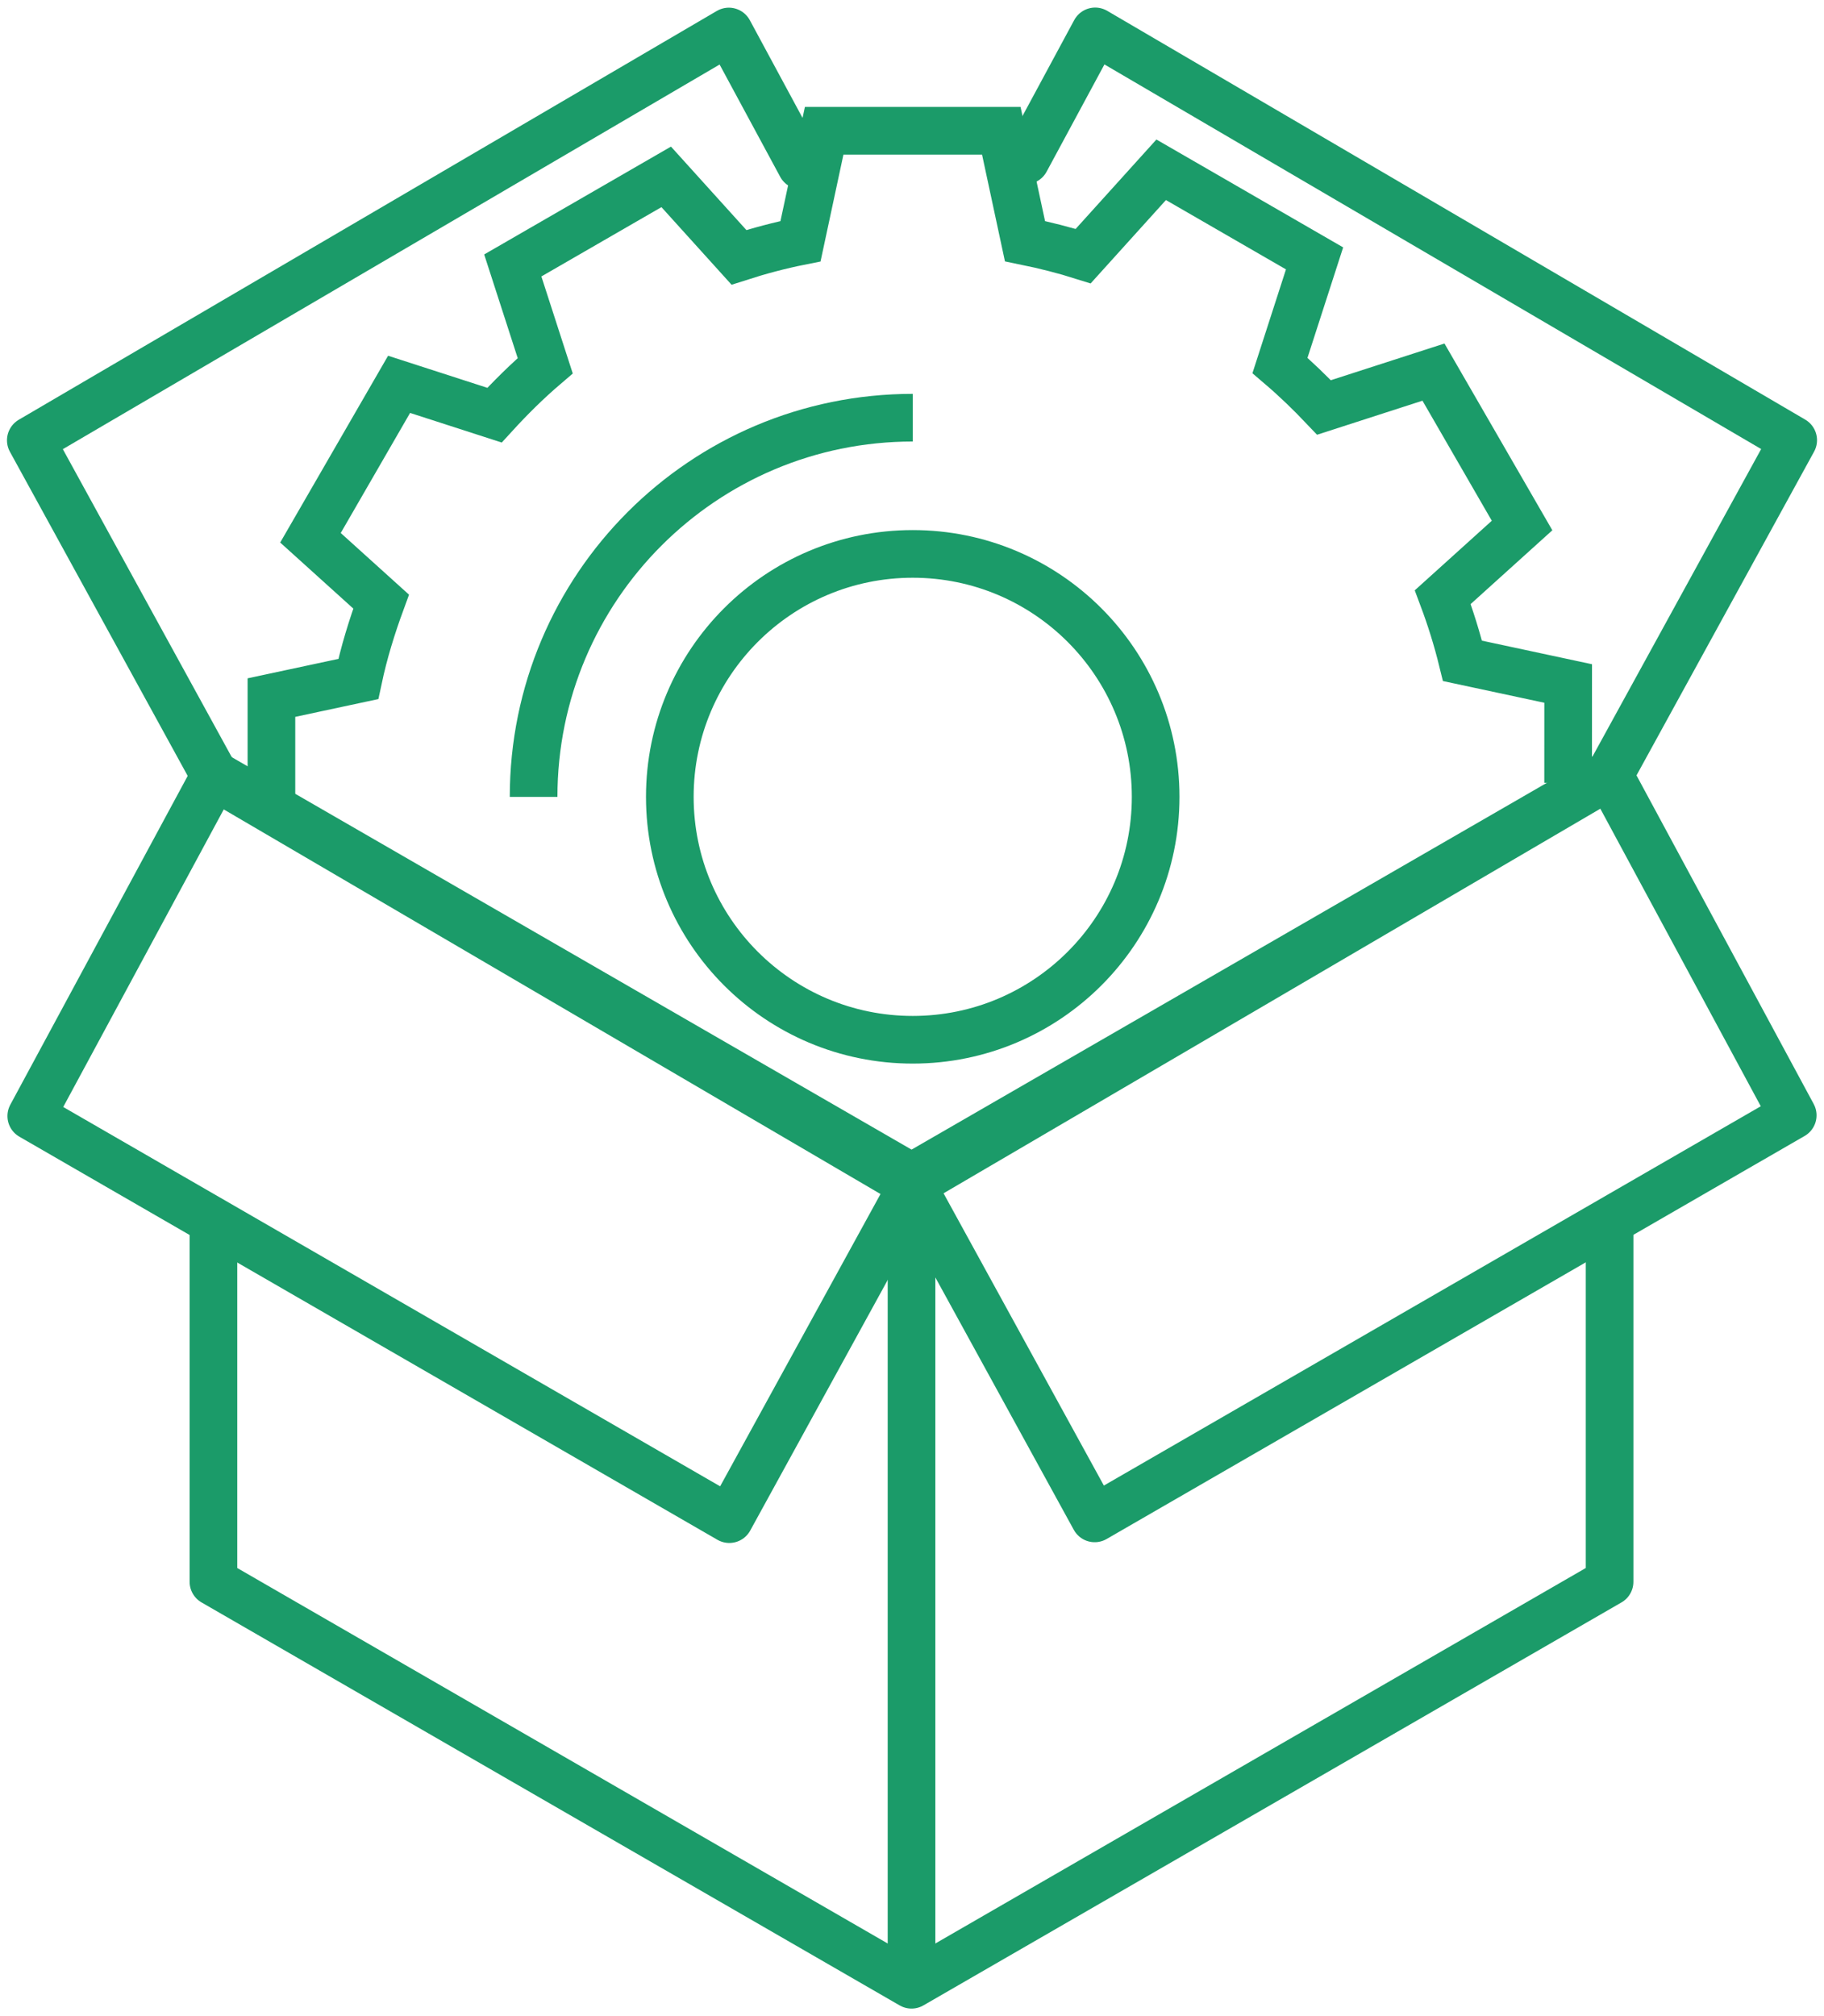
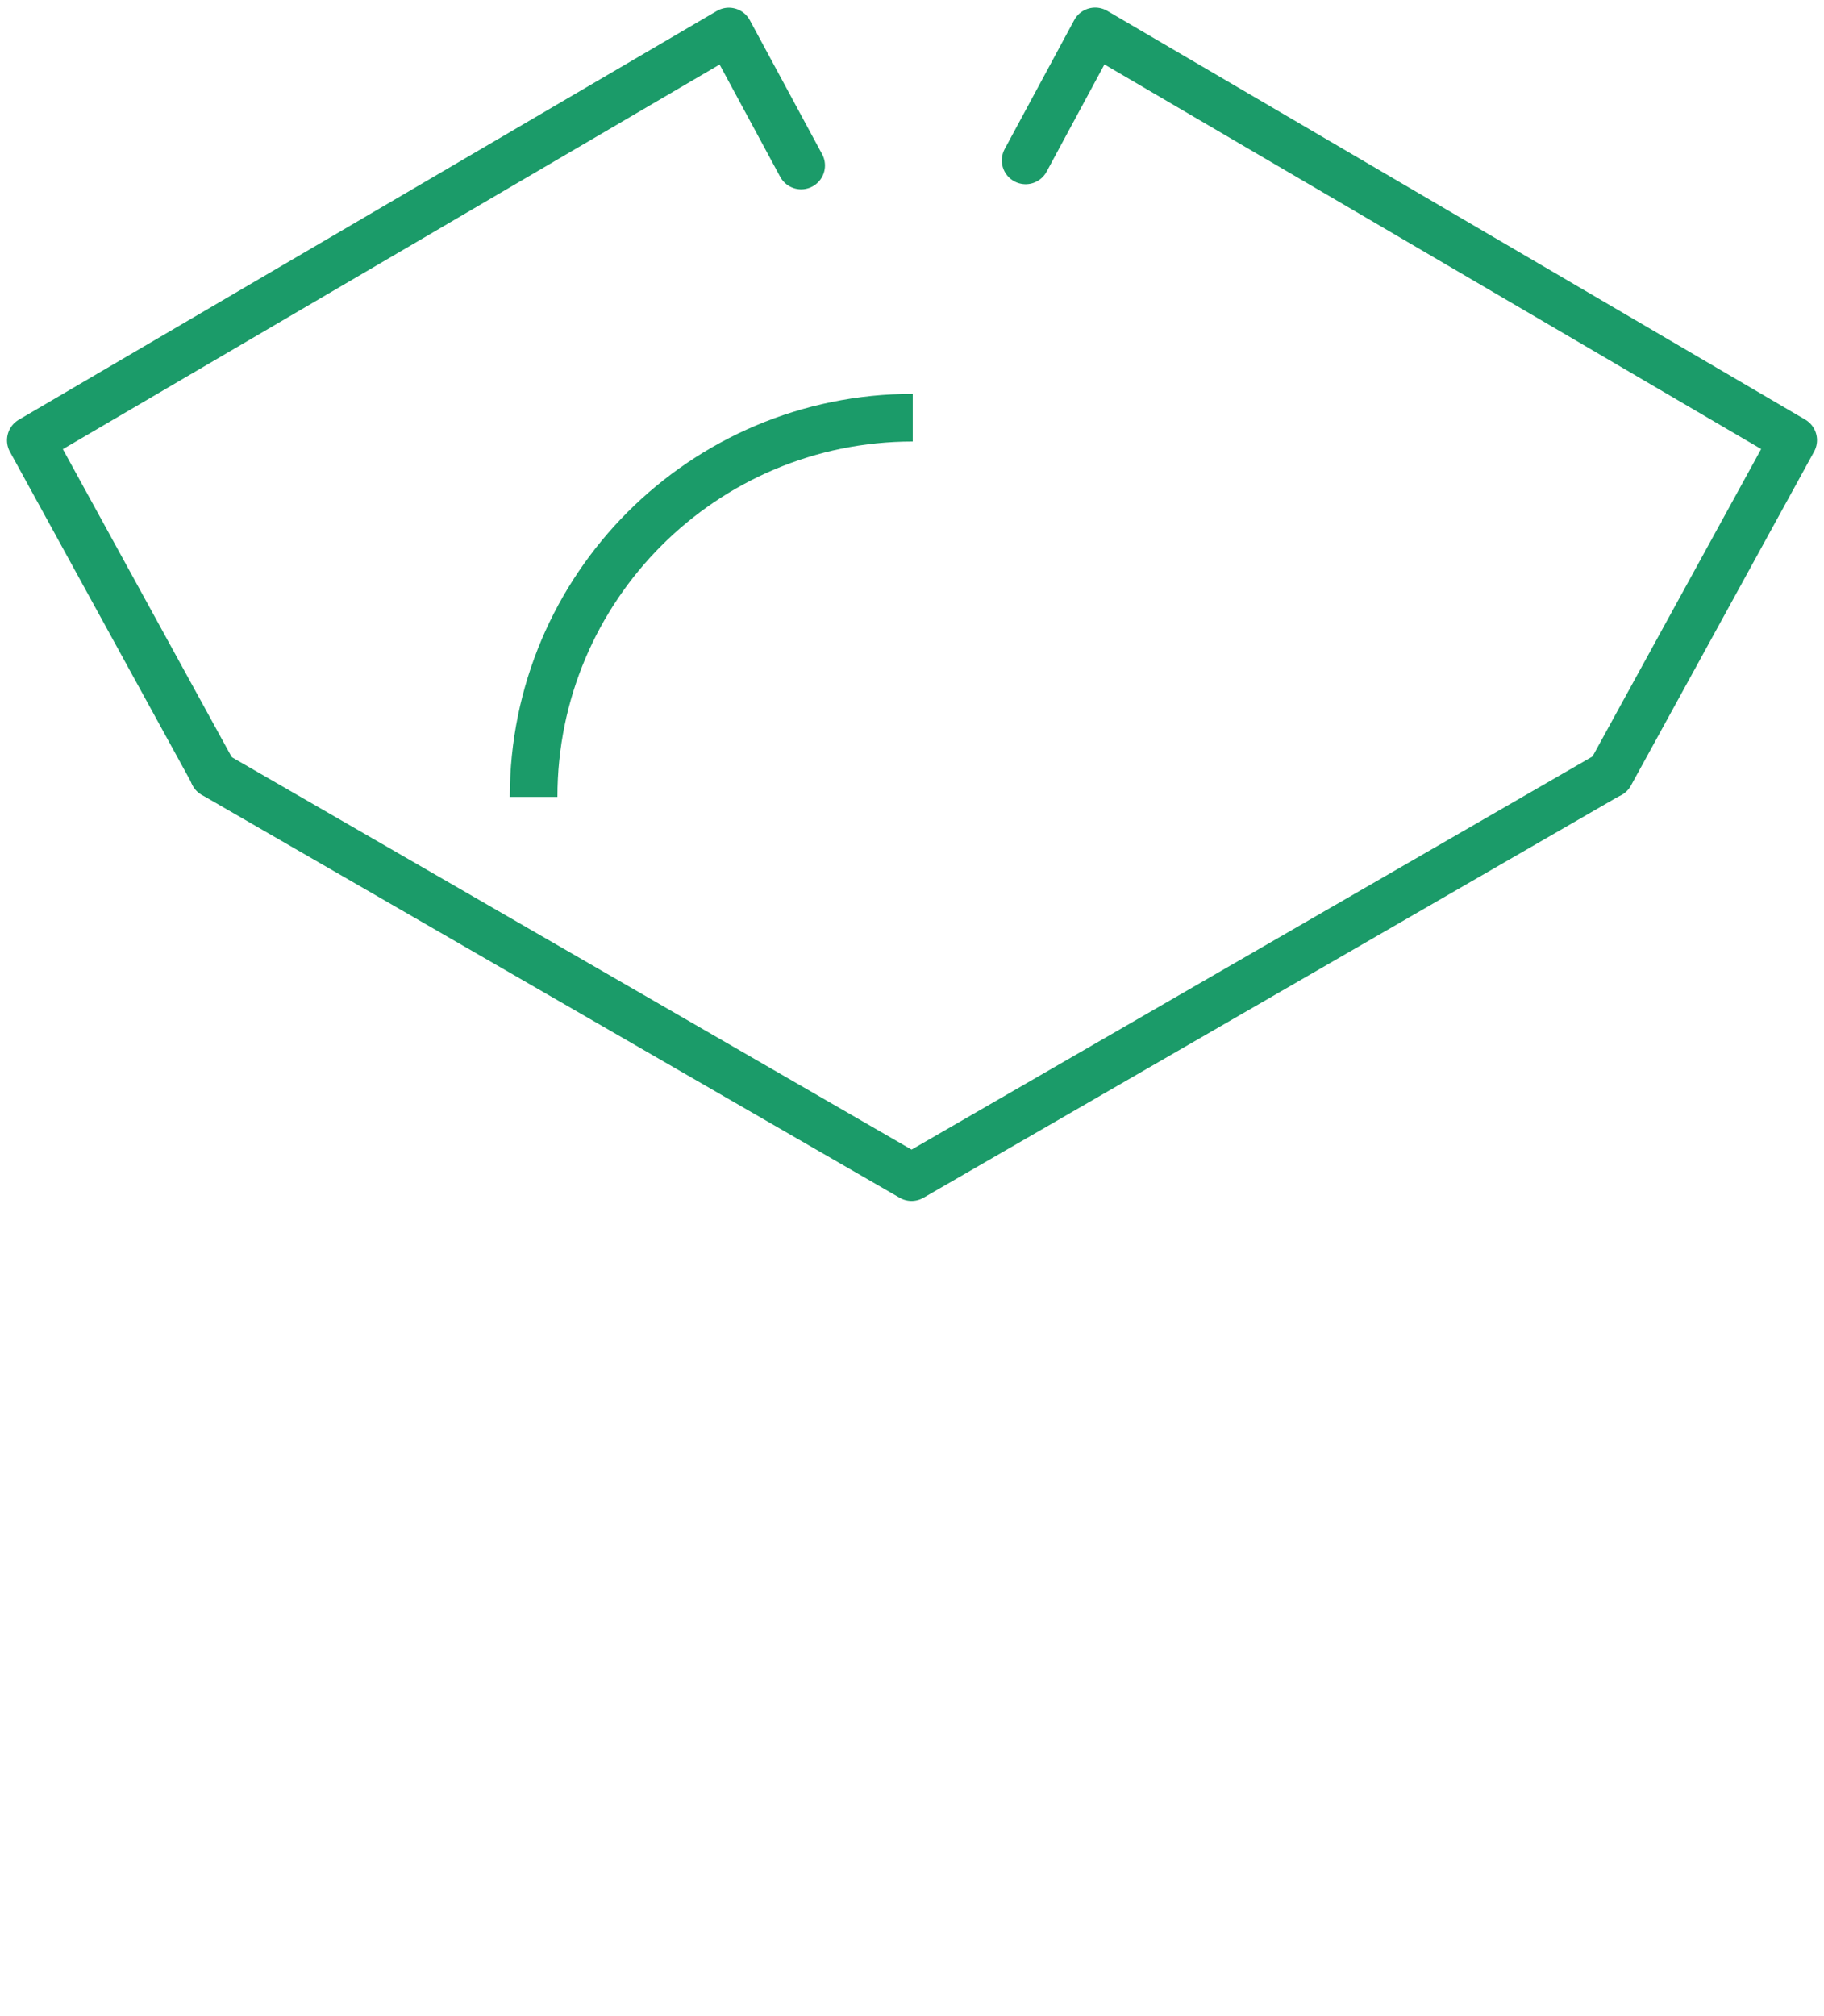
<svg xmlns="http://www.w3.org/2000/svg" id="Layer_4" x="0px" y="0px" width="99.522px" height="110px" viewBox="0 0 99.522 110" xml:space="preserve">
  <g>
    <polyline fill="none" stroke="#1B9B69" stroke-width="2.6" stroke-linecap="round" stroke-linejoin="round" stroke-miterlimit="10" points=" 11.673,42.24 1.681,24.023 39.768,1.719 43.713,9.029 " />
    <polyline fill="none" stroke="#1B9B69" stroke-width="2.6" stroke-linecap="round" stroke-linejoin="round" stroke-miterlimit="10" points=" 87.847,42.235 97.841,24.016 59.756,1.713 55.961,8.75 " />
    <polyline fill="none" stroke="#1B9B69" stroke-width="2.6" stroke-linecap="round" stroke-linejoin="round" stroke-miterlimit="10" points=" 87.825,42.235 87.825,42.235 49.737,64.223 11.648,42.235 11.648,42.235 " />
    <g>
-       <path fill="none" stroke="#1B9B69" stroke-width="2.6" stroke-miterlimit="10" d="M85.561,42.71l0.002-5.419l-5.766-1.235 c-0.291-1.187-0.653-2.345-1.077-3.475l4.328-3.909l-4.834-8.37l-5.973,1.929c-0.762-0.803-1.56-1.573-2.402-2.292l1.887-5.842 l-8.369-4.834l-4.255,4.711c-1.037-0.327-2.098-0.596-3.176-0.816l-1.292-6.024h-9.665l-1.291,6.026 c-1.145,0.228-2.263,0.529-3.359,0.881L36.35,9.65l-8.371,4.833l1.769,5.471c-0.981,0.838-1.898,1.746-2.767,2.697l-5.206-1.682 L16.94,29.34l3.855,3.482c-0.503,1.371-0.937,2.773-1.245,4.224l-4.74,1.014v5.92 M63.055,43.477 c0,7.318-5.934,13.252-13.254,13.252c-7.321,0-13.254-5.933-13.254-13.252c0-7.323,5.933-13.256,13.254-13.256 C57.121,30.221,63.055,36.154,63.055,43.477z" />
-     </g>
+       </g>
    <g>
-       <polyline fill="none" stroke="#1B9B69" stroke-width="2.6" stroke-linejoin="round" stroke-miterlimit="10" points=" 87.823,66.808 87.823,86.301 49.735,108.287 11.646,86.301 11.646,66.808 " />
-       <line fill="none" stroke="#1B9B69" stroke-width="2.6" stroke-linejoin="round" stroke-miterlimit="10" x1="49.735" y1="108.287" x2="49.735" y2="64.623" />
-       <polygon fill="none" stroke="#1B9B69" stroke-width="2.6" stroke-linejoin="round" stroke-miterlimit="10" points="49.735,64.623 87.823,42.32 97.816,60.851 59.729,82.842 " />
-       <polygon fill="none" stroke="#1B9B69" stroke-width="2.6" stroke-linejoin="round" stroke-miterlimit="10" points="49.791,64.662 11.704,42.359 1.706,60.891 39.793,82.883 " />
-     </g>
+       </g>
    <path fill="none" stroke="#1B9B69" stroke-width="2.6" stroke-miterlimit="10" d="M29.115,43.478 c0-11.429,9.261-20.689,20.686-20.689" />
  </g>
</svg>